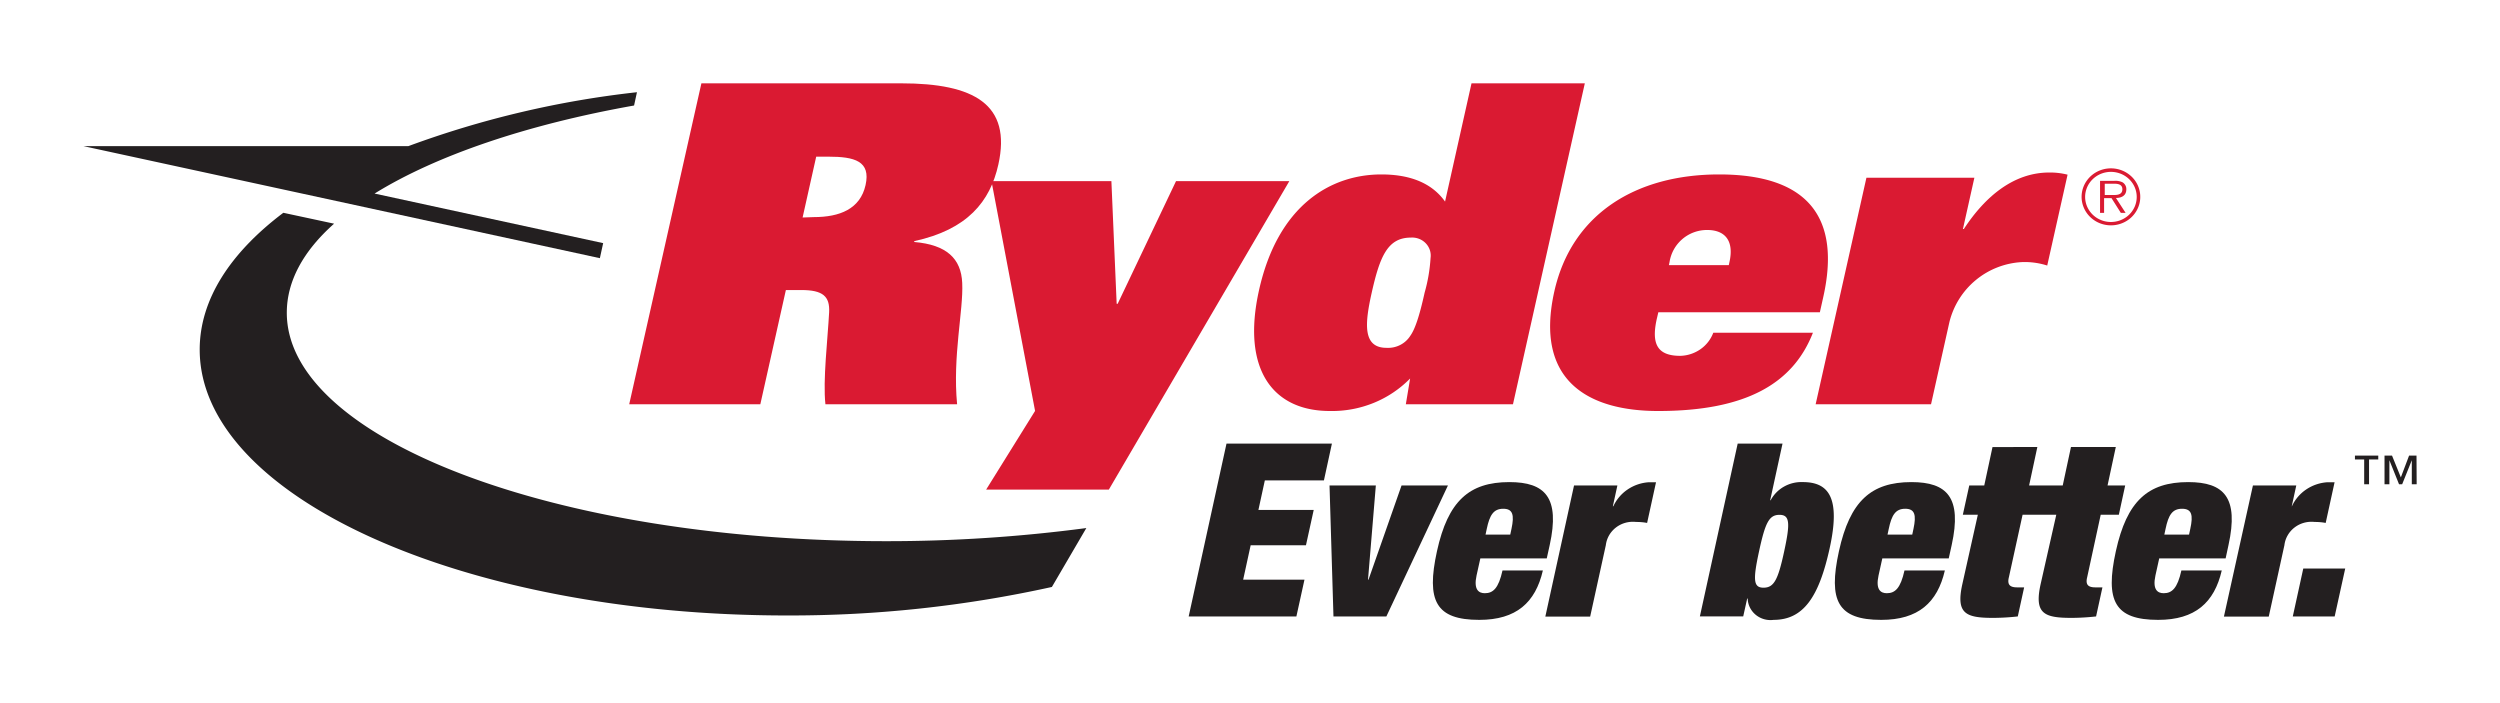
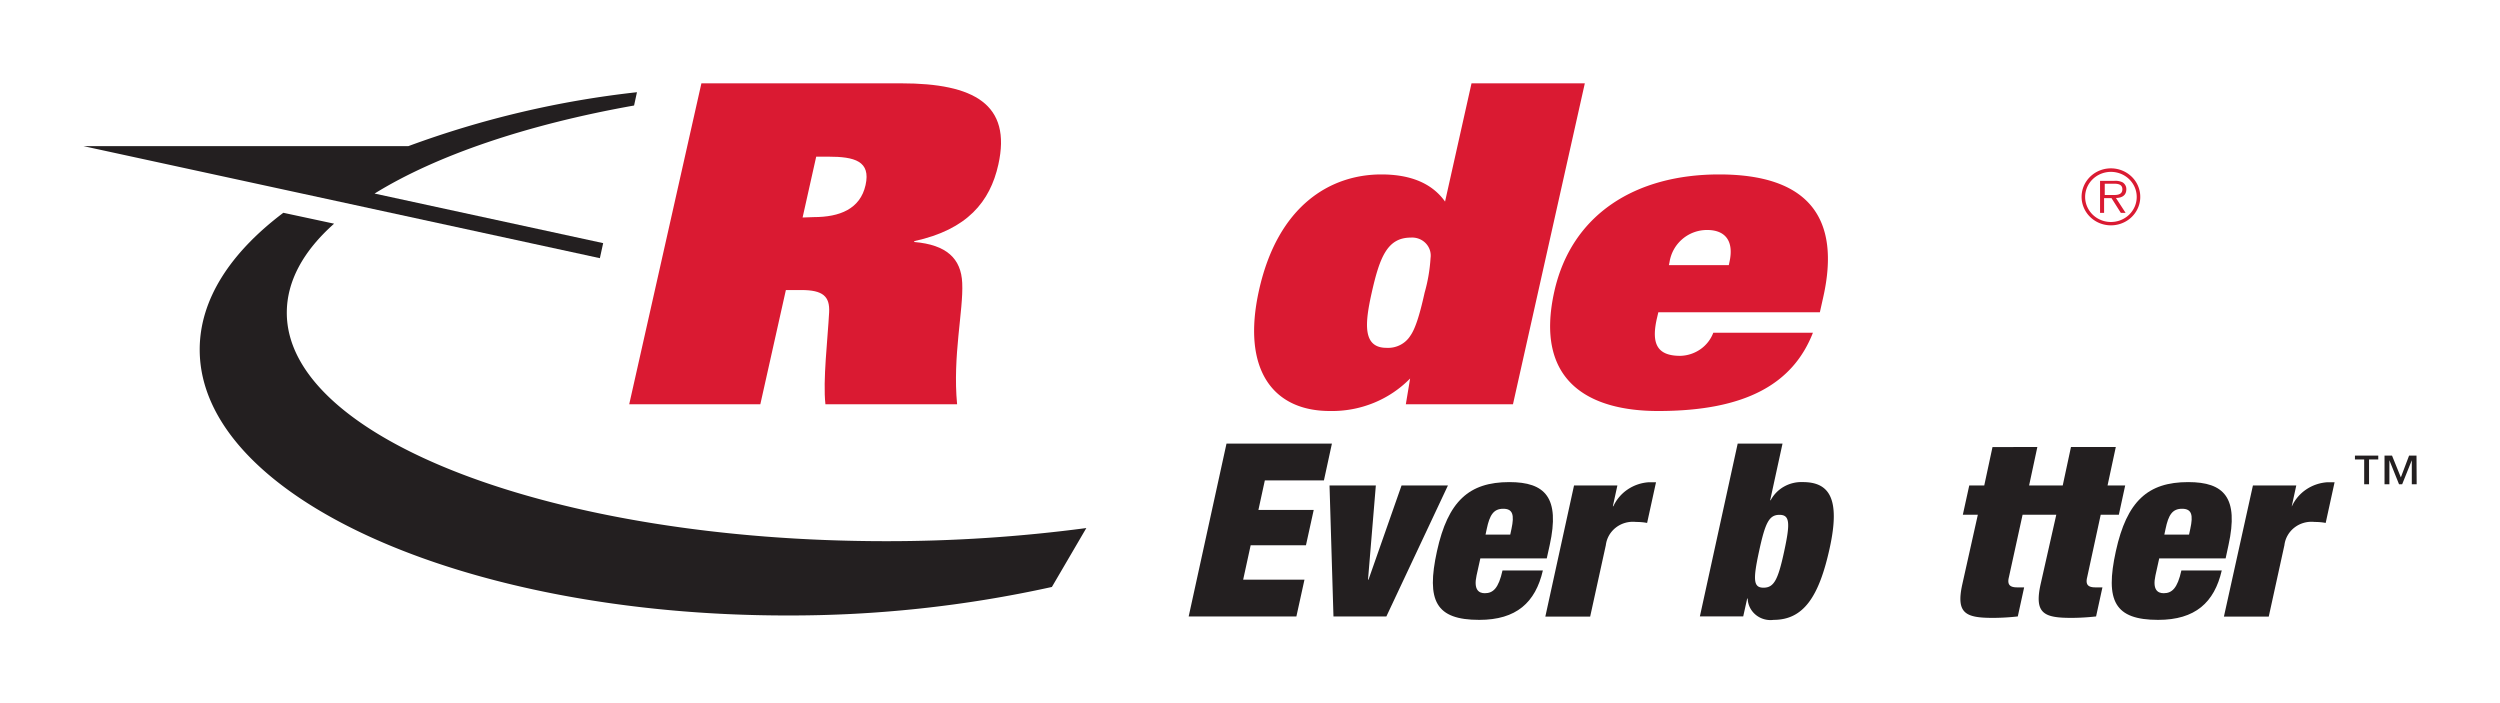
<svg xmlns="http://www.w3.org/2000/svg" id="Layer_1" data-name="Layer 1" viewBox="0 0 300 84.41">
  <title>R_Logo_Light</title>
  <path d="M147.181,53.23H159.83l-.959,4.419h-7.091l-.771,3.545h6.636l-.93,4.237h-6.636l-.9,4.131h7.357l-.969,4.41H142.642Z" fill="#231f20" />
  <path d="M159.543,58.255h5.558l-.939,11.307h.058l3.966-11.307h5.567l-7.388,15.717h-6.349Z" fill="#231f20" />
  <path d="M177.641,67.007l-.455,2.056c-.367,1.691.258,2.123.988,2.123.99,0,1.652-.576,2.126-2.728h4.845c-.889,3.843-3.183,5.927-7.633,5.927-5.202,0-6.389-2.267-5.073-8.252,1.315-5.985,3.847-8.281,8.681-8.281,4.312,0,6.093,1.864,4.847,7.551L185.611,67.007ZM181.378,63.462c.356-1.662.168-2.411-.988-2.411-1.157,0-1.632.749-1.978,2.411l-.148.692h2.966Z" fill="#231f20" />
  <path d="M188.884,58.255h5.202l-.544,2.498h.058a4.917,4.917,0,0,1,1.714-2.015,5.116,5.116,0,0,1,2.538-.867h.87l-1.068,4.88a6.996,6.996,0,0,0-1.325-.115,3.353,3.353,0,0,0-1.273.097,3.29,3.29,0,0,0-1.138.564,3.21,3.21,0,0,0-.828.945,3.13,3.13,0,0,0-.391,1.181l-1.879,8.569h-5.38Z" fill="#231f20" />
  <path d="M208.523,53.23h5.38l-1.482,6.802h.058a4.087,4.087,0,0,1,1.601-1.638,4.24,4.24,0,0,1,2.256-.543c3.105,0,4.559,1.864,3.224,7.935-1.265,5.764-3.105,8.598-6.724,8.598a2.819,2.819,0,0,1-1.138-.08,2.761,2.761,0,0,1-1.006-.523,2.664,2.664,0,0,1-.699-.876,2.576,2.576,0,0,1-.271-1.077H209.661l-.475,2.142H203.985Zm3.105,17.292c1.256,0,1.741-.961,2.472-4.352.732-3.391.693-4.39-.563-4.39s-1.711.961-2.453,4.39S210.402,70.523,211.628,70.523Z" fill="#231f20" />
-   <path d="M225.878,67.007l-.454,2.056c-.367,1.691.256,2.123.988,2.123.99,0,1.652-.576,2.126-2.728h4.845c-.889,3.843-3.183,5.927-7.633,5.927-5.202,0-6.389-2.267-5.074-8.252,1.316-5.985,3.848-8.281,8.693-8.281,4.302,0,6.082,1.864,4.835,7.551l-.355,1.604Zm3.739-3.545c.356-1.662.168-2.411-.99-2.411-1.156,0-1.631.749-1.976,2.411l-.15.692h2.968Z" fill="#231f20" />
  <path d="M252.085,61.771h2.176l.762-3.516h-2.117l.99-4.611h-5.38l-.988,4.611h-4.035l.988-4.611H239.101l-.99,4.611h-1.8l-.771,3.516h1.8l-1.869,8.368c-.762,3.487.404,4.006,3.698,4.006a27.236,27.236,0,0,0,2.966-.173l.762-3.487h-.841c-.859,0-1.216-.317-.988-1.22L242.71,61.771h4.044l-1.888,8.368c-.762,3.487.415,4.006,3.698,4.006a27.366,27.366,0,0,0,2.966-.173l.762-3.487h-.84c-.871,0-1.217-.317-.99-1.22Z" fill="#231f20" />
  <path d="M259.106,67.007l-.454,2.056c-.367,1.691.256,2.123.988,2.123.99,0,1.652-.576,2.126-2.728h4.845c-.889,3.843-3.183,5.927-7.633,5.927-5.212,0-6.389-2.267-5.073-8.252,1.315-5.985,3.836-8.281,8.681-8.281,4.312,0,6.082,1.864,4.836,7.551l-.346,1.604ZM262.834,63.462c.367-1.662.178-2.411-.988-2.411s-1.632.749-1.978,2.411l-.148.692h2.966Z" fill="#231f20" />
  <path d="M270.351,58.255h5.202l-.544,2.498h.019a4.913,4.913,0,0,1,1.713-2.015,5.126,5.126,0,0,1,2.539-.867h.87L279.083,62.751a7.006,7.006,0,0,0-1.325-.115,3.363,3.363,0,0,0-1.274.097,3.296,3.296,0,0,0-1.136.564,3.188,3.188,0,0,0-.828.945,3.079,3.079,0,0,0-.391,1.181l-1.879,8.569h-5.38Z" fill="#231f20" />
-   <path d="M276.392,68.227h5.034l-1.265,5.745h-5.025Z" fill="#231f20" />
  <path d="M285.391,55.133H284.285v2.978h-.584V55.133h-1.108v-.461h2.799ZM290,58.111h-.584V55.229l-1.156,2.882h-.376l-1.157-2.882v2.882h-.584V54.672h.9l1.059,2.613.988-2.613h.891Z" fill="#231f20" />
  <path d="M84.168,10h23.991c8.712,0,13.261,2.507,11.639,9.761-.989,4.429-3.708,7.791-10.087,9.174v.106c3.867.327,5.627,1.979,5.755,4.909.158,3.314-1.167,8.752-.613,14.564H99.051c-.316-2.882.267-7.733.445-11.038.099-1.921-.752-2.671-3.333-2.671H94.305L91.239,48.514H75.505Zm13.489,16.053c3.085,0,5.568-.961,6.21-3.843s-1.315-3.41-4.46-3.41H97.944l-1.632,7.301Z" fill="#da1a32" />
-   <path d="M124.209,49.311,118.978,21.739h14.389l.633,14.718h.119l7.002-14.718H154.717l-21.657,37.015H118.335Z" fill="#da1a32" />
  <path d="M169.214,45.42a12.947,12.947,0,0,1-4.392,2.936,13.265,13.265,0,0,1-5.24.964c-6.863,0-10.621-5.015-8.495-14.516,2.265-10.135,8.554-13.872,14.675-13.872,3.146,0,5.934.855,7.645,3.257L176.582,10h13.597l-8.623,38.514H168.7ZM171.666,30.962a2.097,2.097,0,0,0-.084-.952,2.159,2.159,0,0,0-.5-.824,2.228,2.228,0,0,0-.816-.534,2.283,2.283,0,0,0-.973-.14c-2.807,0-3.728,2.344-4.687,6.609-.812,3.631-1.138,6.619,1.78,6.619a3.203,3.203,0,0,0,1.629-.338,3.091,3.091,0,0,0,1.219-1.103c.573-.797,1.107-2.402,1.72-5.178A19.339,19.339,0,0,0,171.666,30.962Z" fill="#da1a32" />
  <path d="M217.552,39.925c-2.373,6.081-8,9.396-18.571,9.396-8.258,0-14.883-3.526-12.461-14.353,2.068-9.232,9.712-14.036,19.778-14.036,10.68,0,14.636,5.178,12.491,14.727l-.406,1.816H199l-.187.797c-.692,3.093.138,4.429,2.828,4.429a4.422,4.422,0,0,0,2.417-.797,4.241,4.241,0,0,0,1.539-1.979Zm-10.096-8.108.079-.375c.573-2.555-.535-3.843-2.67-3.843a4.544,4.544,0,0,0-4.519,3.843l-.079.375Z" fill="#da1a32" />
-   <path d="M236.926,21.326l-1.375,6.158h.108c2.513-3.843,5.934-6.782,10.255-6.782a8.528,8.528,0,0,1,2.195.259L245.667,31.865a8.861,8.861,0,0,0-3.037-.413,9.475,9.475,0,0,0-8.702,7.205l-2.204,9.857H217.878l6.093-27.187Z" fill="#da1a32" />
  <path d="M76.089,12.661C63.233,14.947,52.355,18.646,44.948,23.228l27.432,5.947-.396,1.806L10,17.532H49.013A115.884,115.884,0,0,1,76.435,11.066Z" fill="#231f20" />
  <path d="M126.227,70.436,130.36,63.366a181.653,181.653,0,0,1-24.04,1.575c-39.715,0-71.904-12.268-71.904-27.408,0-3.795,1.978-7.407,5.676-10.692L34.001,25.534c-6.369,4.803-10.037,10.414-10.037,16.418,0,17.619,31.546,31.904,70.47,31.904A145.47,145.47,0,0,0,126.227,70.436Z" fill="#231f20" />
  <path d="M249.791,23.622a3.352,3.352,0,0,1,.593-1.899,3.501,3.501,0,0,1,1.578-1.26,3.615,3.615,0,0,1,2.032-.196,3.553,3.553,0,0,1,1.803.933,3.377,3.377,0,0,1,.966,1.749,3.322,3.322,0,0,1-.196,1.975,3.441,3.441,0,0,1-1.292,1.537,3.61,3.61,0,0,1-3.303.323,3.528,3.528,0,0,1-1.145-.741,3.402,3.402,0,0,1-.765-1.111A3.325,3.325,0,0,1,249.791,23.622Zm6.615,0a2.934,2.934,0,0,0-.527-1.669,3.078,3.078,0,0,0-1.393-1.103,3.18,3.18,0,0,0-1.789-.166,3.124,3.124,0,0,0-1.581.828,2.99,2.99,0,0,0-.843,1.542,2.93,2.93,0,0,0,.183,1.737,3.037,3.037,0,0,0,1.144,1.346,3.173,3.173,0,0,0,2.905.269,3.109,3.109,0,0,0,1.003-.655,3.03,3.03,0,0,0,.668-.978A2.93,2.93,0,0,0,256.406,23.622Zm-1.334,1.921h-.573l-1.119-1.768h-.889v1.768h-.485V21.701h1.722a1.946,1.946,0,0,1,.988.183.967.967,0,0,1,.332.357.934.934,0,0,1,.112.469c0,.759-.554,1.038-1.246,1.047Zm-1.8-2.142c.563,0,1.413.086,1.413-.692,0-.586-.533-.663-.988-.663h-1.127v1.355Z" fill="#da1a32" />
</svg>